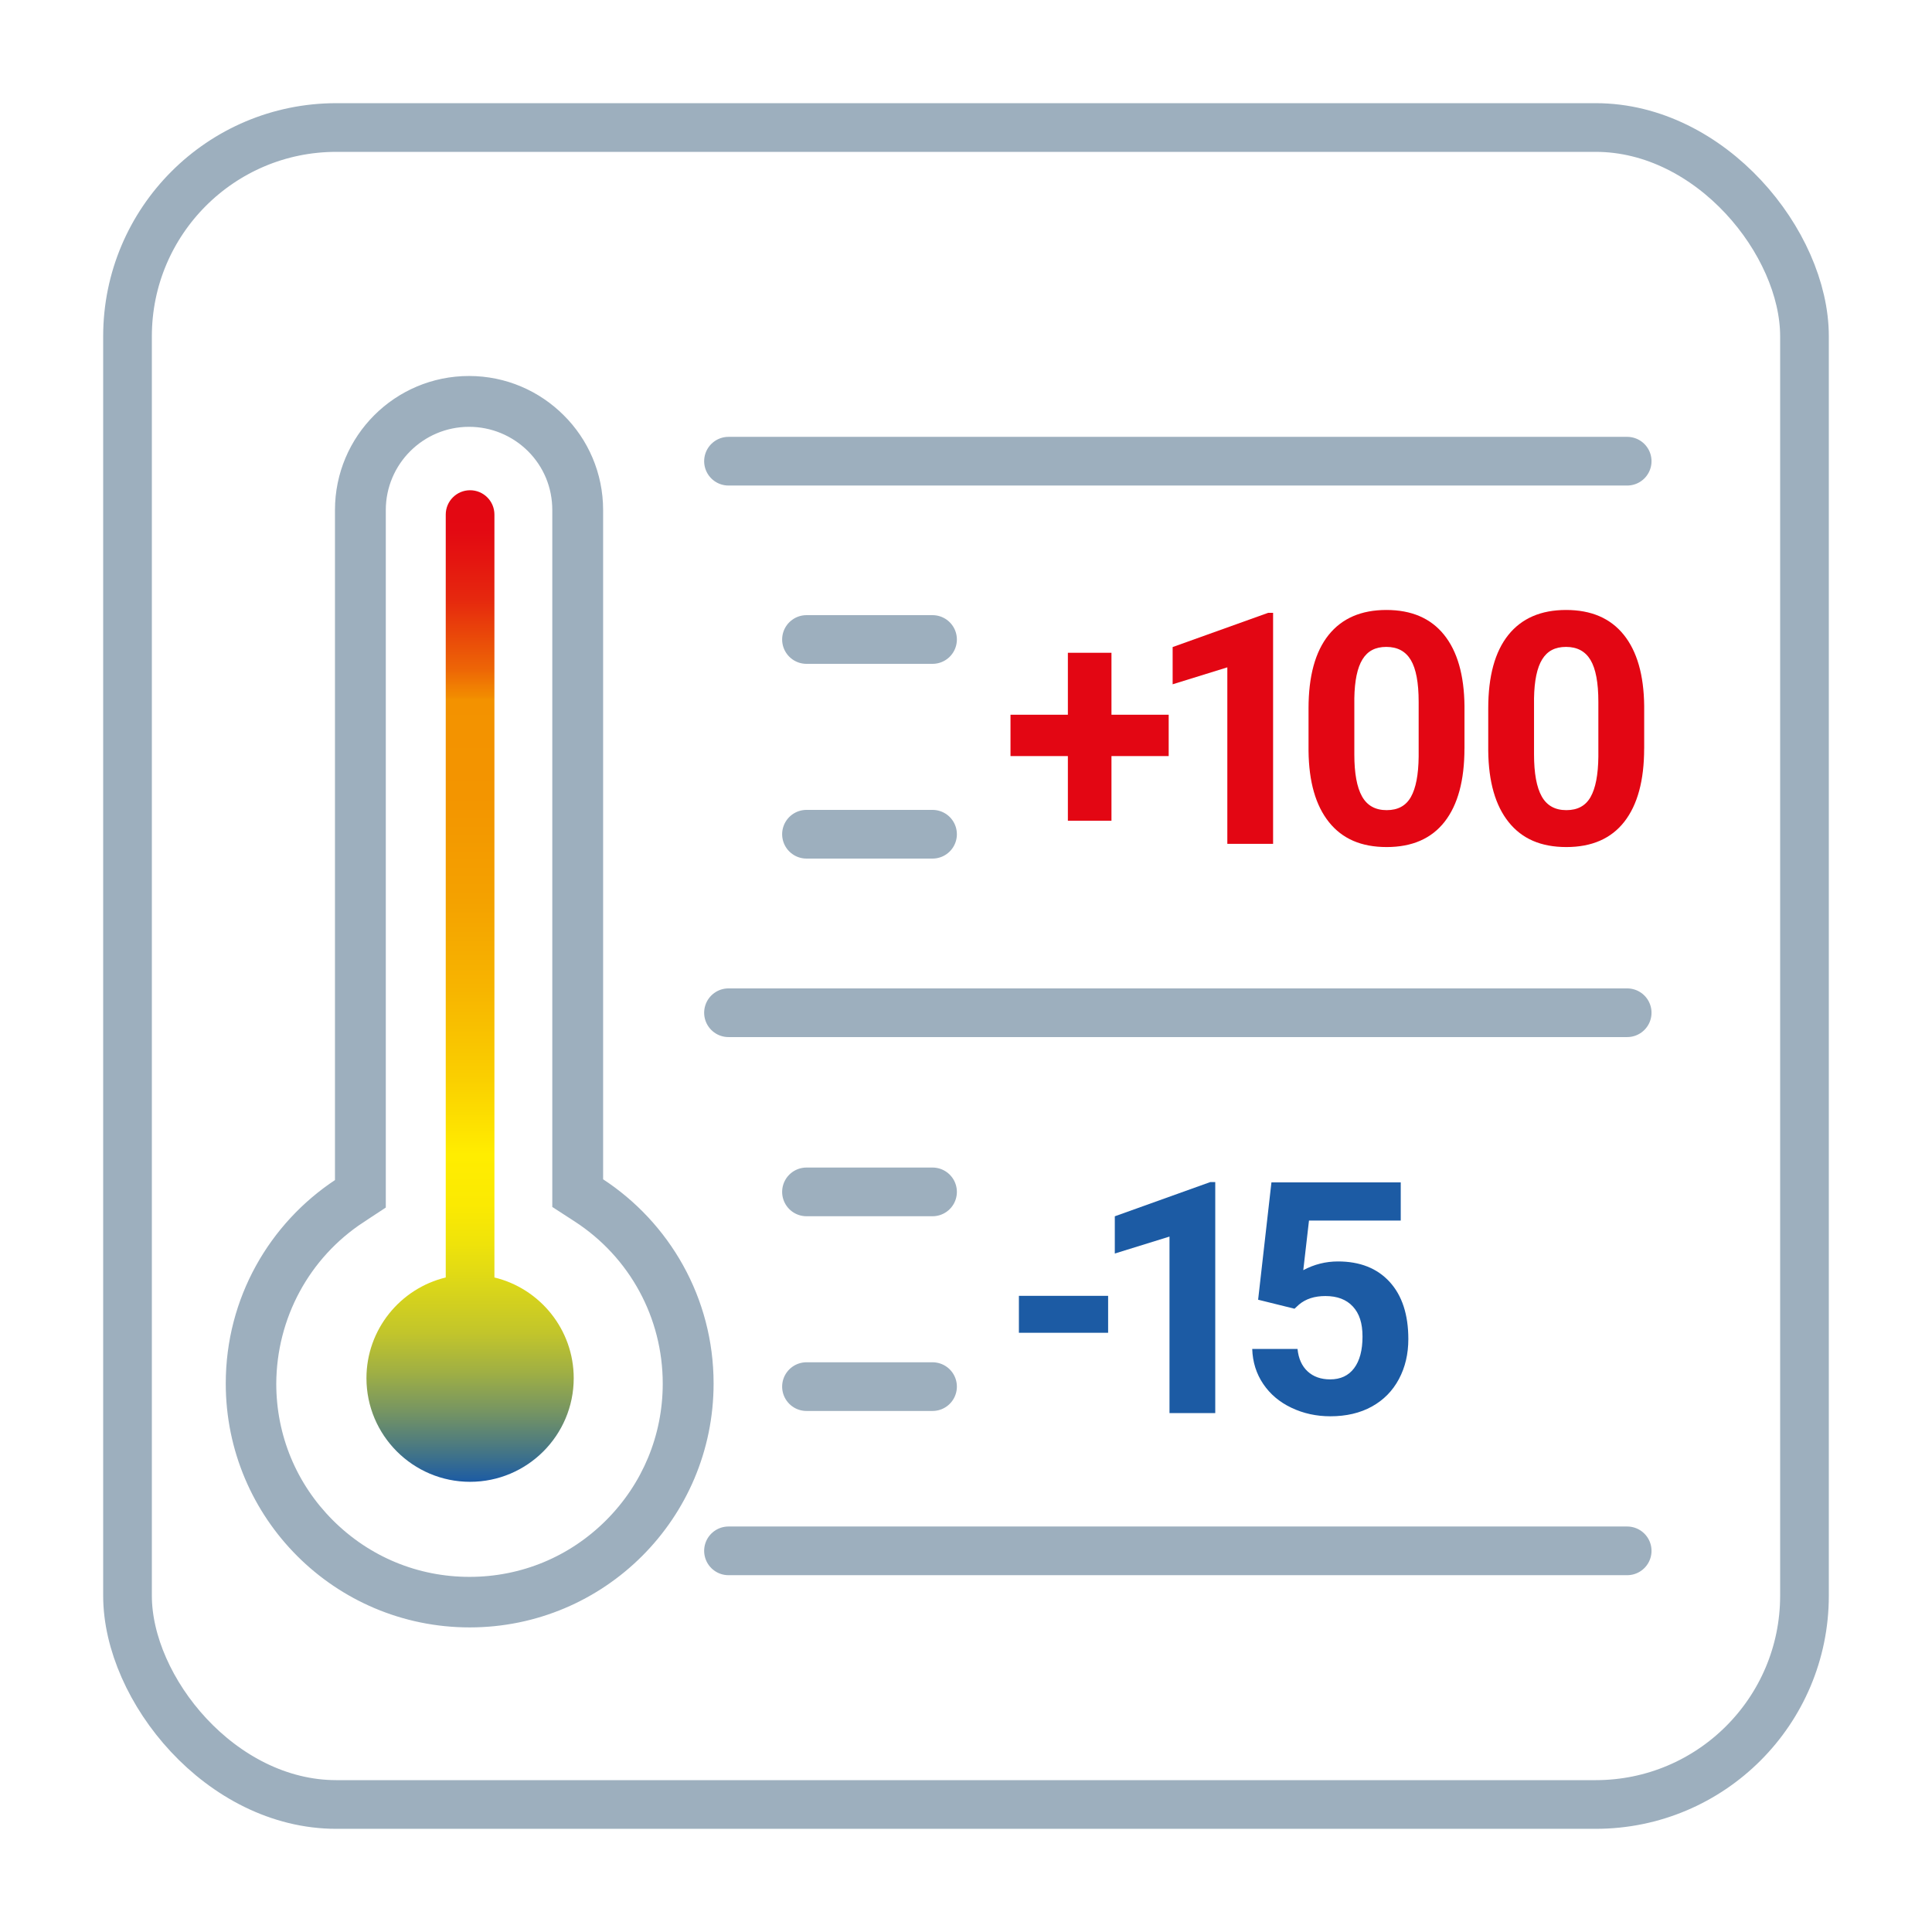
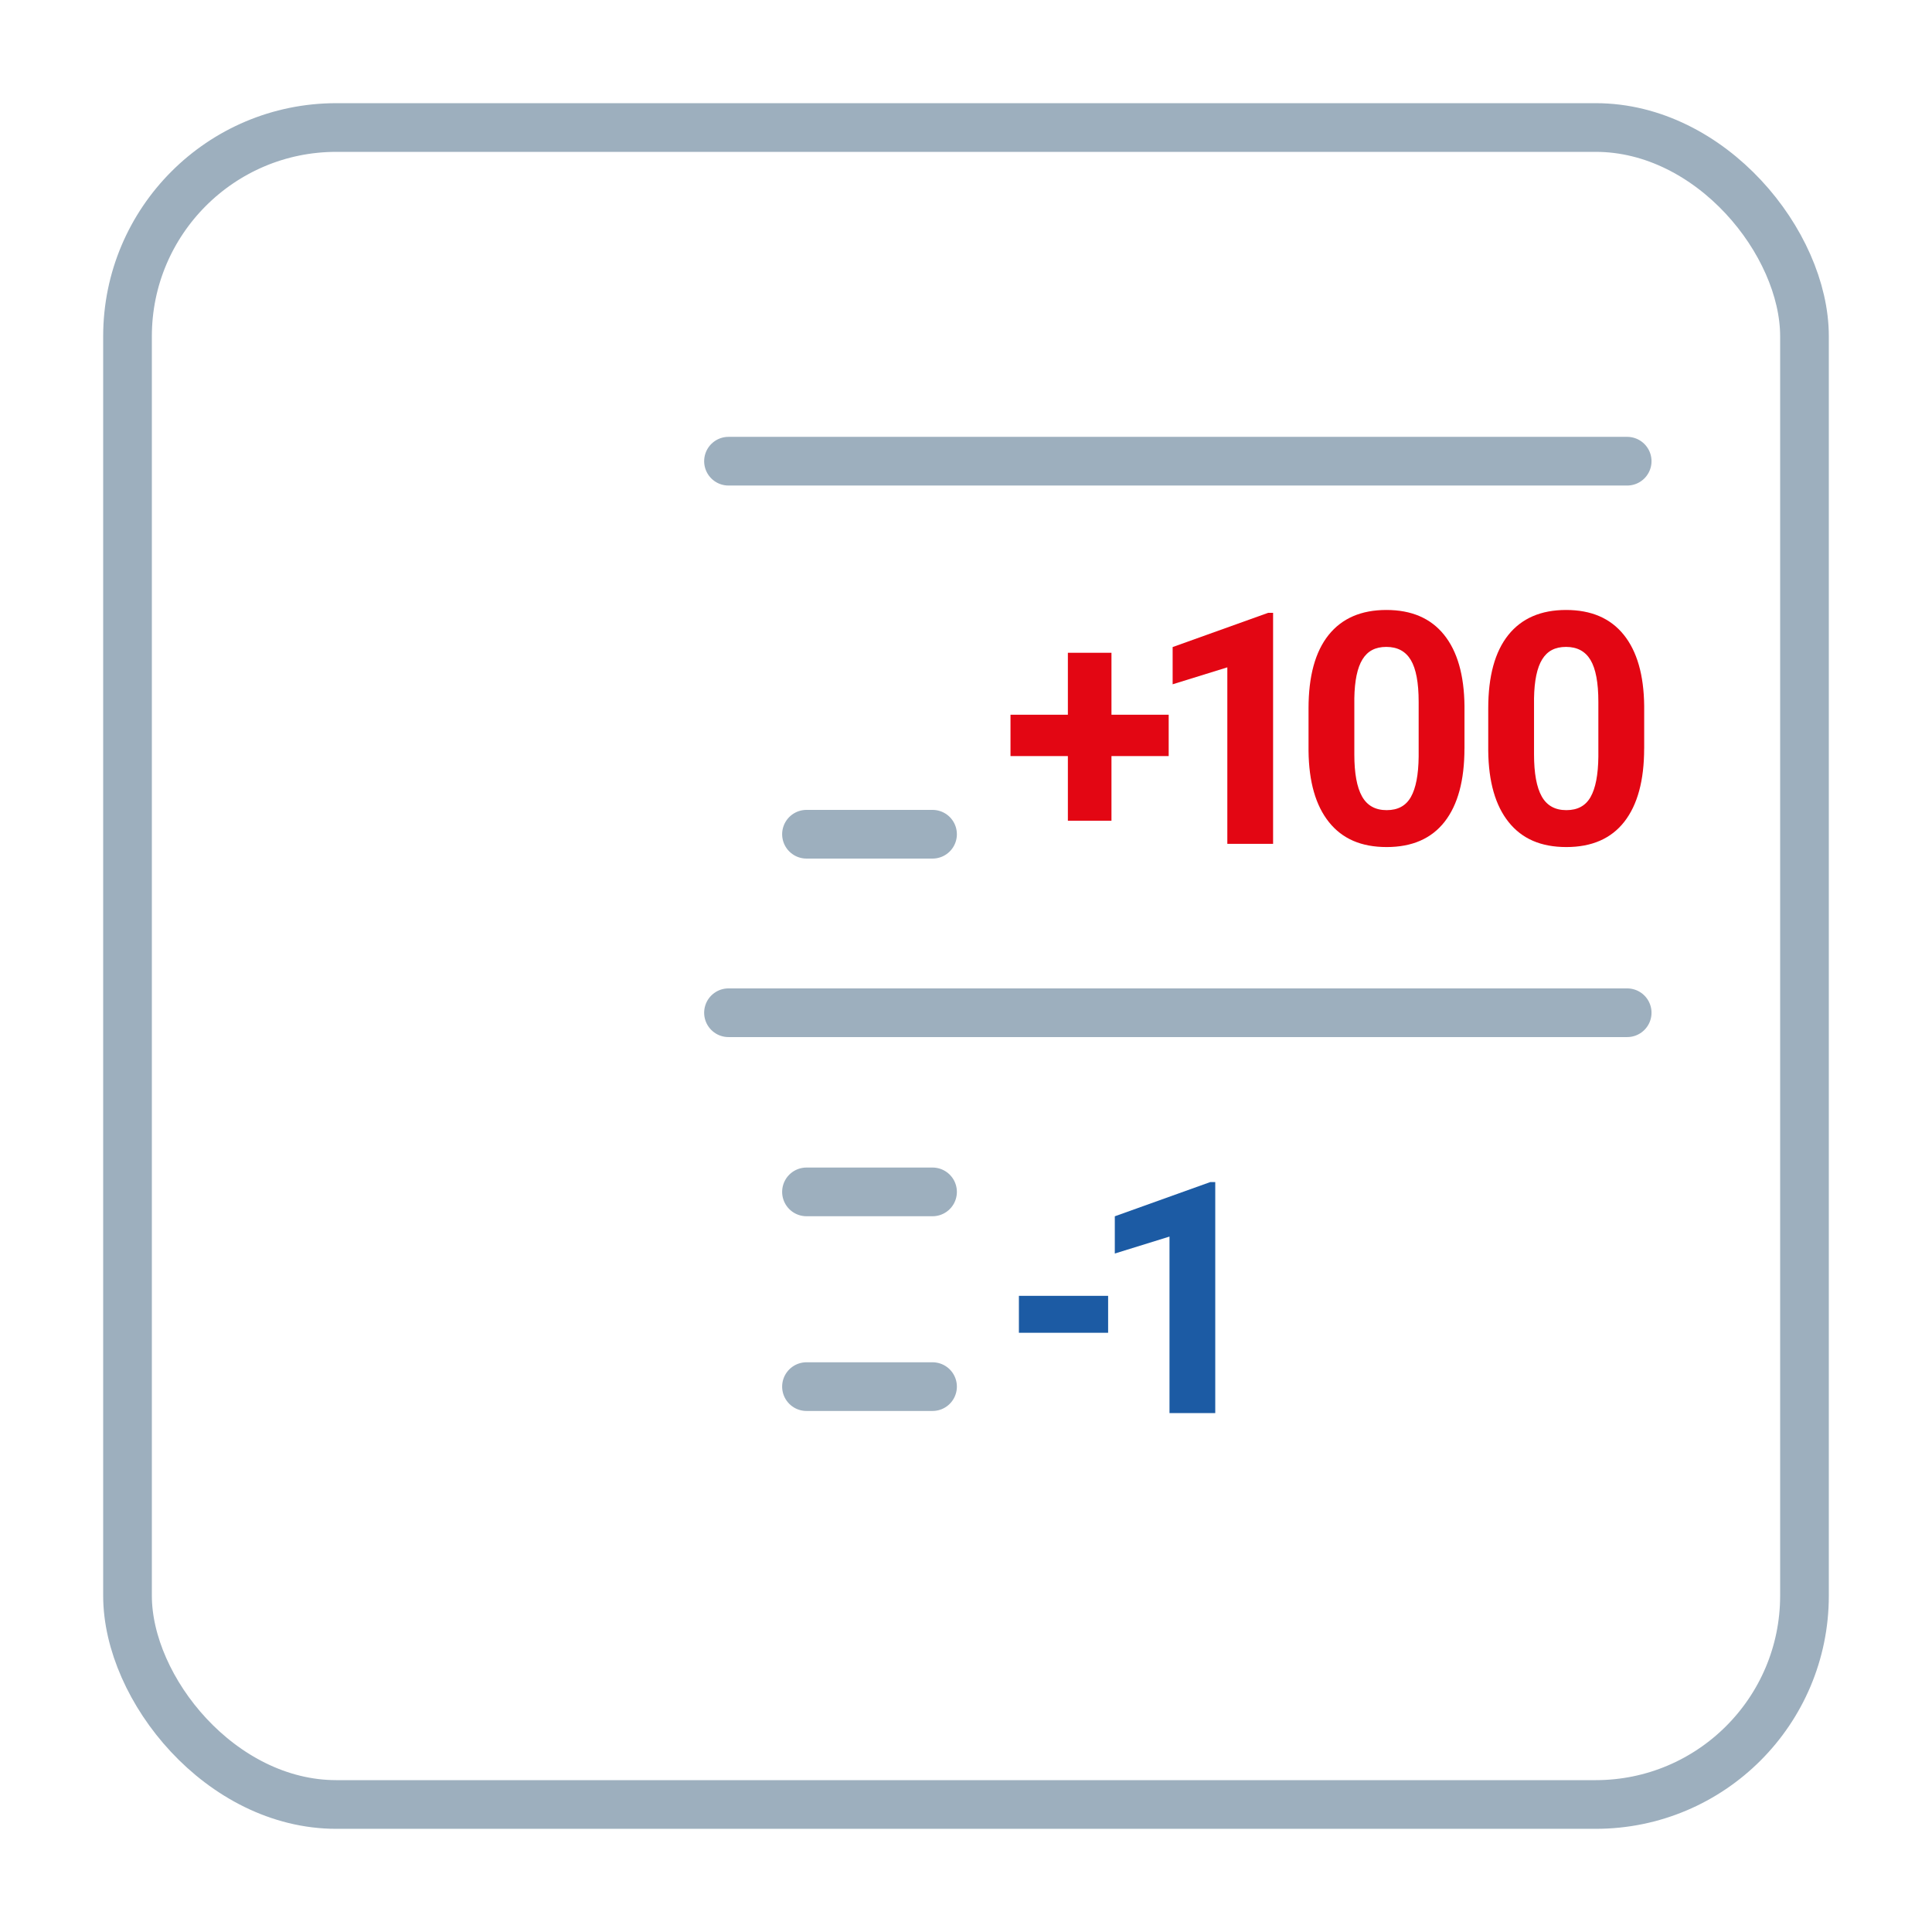
<svg xmlns="http://www.w3.org/2000/svg" id="Ebene_1" data-name="Ebene 1" viewBox="0 0 595.28 595.28">
  <defs>
    <style>
      .cls-1 {
        fill: #9dafbe;
      }

      .cls-1, .cls-2 {
        stroke: #9dafbe;
        stroke-miterlimit: 10;
      }

      .cls-3 {
        fill: #1c5ba4;
      }

      .cls-4 {
        fill: #e30613;
      }

      .cls-5 {
        fill: url(#temparatur_02);
      }

      .cls-2 {
        fill: none;
        stroke-linecap: round;
        stroke-width: 15px;
      }
    </style>
    <linearGradient id="temparatur_02" x1="144.84" y1="456.57" x2="144.84" y2="151.06" gradientUnits="userSpaceOnUse">
      <stop offset="0" stop-color="#1c5ba4" />
      <stop offset=".03" stop-color="#447586" />
      <stop offset=".07" stop-color="#759463" />
      <stop offset=".11" stop-color="#9faf44" />
      <stop offset=".15" stop-color="#c2c52b" />
      <stop offset=".2" stop-color="#dcd718" />
      <stop offset=".24" stop-color="#efe30a" />
      <stop offset=".28" stop-color="#fbea02" />
      <stop offset=".33" stop-color="#ffed00" />
      <stop offset=".41" stop-color="#face00" />
      <stop offset=".5" stop-color="#f7b400" />
      <stop offset=".59" stop-color="#f4a100" />
      <stop offset=".69" stop-color="#f39500" />
      <stop offset=".79" stop-color="#f39200" />
      <stop offset=".79" stop-color="#f28e00" />
      <stop offset=".82" stop-color="#ed6506" />
      <stop offset=".86" stop-color="#e9420a" />
      <stop offset=".89" stop-color="#e6280e" />
      <stop offset=".93" stop-color="#e41510" />
      <stop offset=".96" stop-color="#e30912" />
      <stop offset="1" stop-color="#e30613" />
    </linearGradient>
  </defs>
-   <path class="cls-1" d="M144.71,500.93c41.25,0,74.66-33.41,74.66-74.66,0-26.25-13.56-49.32-34.04-62.64v-206.47c0-11.25-4.57-21.49-11.97-28.84-7.4-7.4-17.59-11.97-28.84-11.97-22.55,0-40.81,18.27-40.81,40.81v206.71c-20.29,13.36-33.65,36.29-33.65,62.4,0,41.25,33.41,74.66,74.66,74.66ZM111.78,376.13l6.59-4.33v-214.64c0-14.42,11.73-26.15,26.15-26.15,6.97,0,13.56,2.74,18.51,7.64,4.95,4.95,7.64,11.49,7.64,18.51v214.45l6.68,4.33c17.11,11.1,27.35,29.95,27.35,50.38,0,16.01-6.25,31.1-17.59,42.45-11.35,11.35-26.39,17.59-42.45,17.59s-31.1-6.25-42.45-17.59-17.59-26.39-17.59-42.45c.1-20.29,10.19-39.08,27.16-50.19Z" />
  <g>
    <path class="cls-3" d="M341.43,410.65h-27.49v-11.38h27.49v11.38Z" />
    <path class="cls-3" d="M374.45,435.4h-14.11v-54.39l-16.85,5.22v-11.47l29.44-10.55h1.51v71.19Z" />
-     <path class="cls-3" d="M387.65,400.44l4.1-36.13h39.84v11.77h-28.27l-1.76,15.28c3.35-1.79,6.92-2.69,10.69-2.69,6.77,0,12.08,2.1,15.92,6.3,3.84,4.2,5.76,10.08,5.76,17.63,0,4.59-.97,8.7-2.91,12.33-1.94,3.63-4.71,6.45-8.33,8.45s-7.88,3-12.79,3c-4.3,0-8.29-.87-11.96-2.61-3.68-1.74-6.58-4.19-8.72-7.35-2.13-3.16-3.26-6.75-3.39-10.79h13.96c.29,2.96,1.33,5.27,3.1,6.91,1.77,1.64,4.09,2.47,6.96,2.47,3.19,0,5.65-1.15,7.37-3.44,1.72-2.29,2.59-5.54,2.59-9.74s-.99-7.13-2.98-9.28c-1.99-2.15-4.8-3.22-8.45-3.22-3.35,0-6.07.88-8.15,2.64l-1.37,1.27-11.23-2.78Z" />
  </g>
  <g>
    <path class="cls-4" d="M342.46,220.22h17.63v12.74h-17.63v19.92h-13.43v-19.92h-17.68v-12.74h17.68v-19.09h13.43v19.09Z" />
    <path class="cls-4" d="M392.27,260.01h-14.11v-54.39l-16.85,5.22v-11.47l29.44-10.55h1.51v71.19Z" />
    <path class="cls-4" d="M451.22,230.62c0,9.83-2.04,17.35-6.1,22.56-4.07,5.21-10.03,7.81-17.87,7.81s-13.67-2.55-17.77-7.67c-4.1-5.11-6.2-12.43-6.3-21.97v-13.09c0-9.93,2.06-17.46,6.18-22.61,4.12-5.14,10.05-7.71,17.8-7.71s13.67,2.55,17.77,7.64c4.1,5.09,6.2,12.41,6.3,21.95v13.09ZM437.11,216.23c0-5.9-.81-10.19-2.42-12.88-1.61-2.69-4.13-4.03-7.54-4.03s-5.77,1.28-7.35,3.84c-1.58,2.56-2.42,6.56-2.51,12v17.3c0,5.8.79,10.11,2.37,12.93,1.58,2.82,4.11,4.23,7.59,4.23s5.94-1.35,7.47-4.06c1.53-2.7,2.33-6.84,2.39-12.41v-16.91Z" />
    <path class="cls-4" d="M506.59,230.62c0,9.83-2.04,17.35-6.1,22.56-4.07,5.21-10.03,7.81-17.87,7.81s-13.67-2.55-17.77-7.67c-4.1-5.11-6.2-12.43-6.3-21.97v-13.09c0-9.93,2.06-17.46,6.18-22.61,4.12-5.14,10.05-7.71,17.8-7.71s13.67,2.55,17.77,7.64c4.1,5.09,6.2,12.41,6.3,21.95v13.09ZM492.48,216.23c0-5.9-.81-10.19-2.42-12.88-1.61-2.69-4.13-4.03-7.54-4.03s-5.77,1.28-7.35,3.84c-1.58,2.56-2.42,6.56-2.51,12v17.3c0,5.8.79,10.11,2.37,12.93,1.58,2.82,4.11,4.23,7.59,4.23s5.94-1.35,7.47-4.06c1.53-2.7,2.33-6.84,2.39-12.41v-16.91Z" />
  </g>
  <line class="cls-2" x1="501.36" y1="142.1" x2="224.46" y2="142.1" />
-   <line class="cls-2" x1="501.36" y1="477.84" x2="224.46" y2="477.84" />
  <line class="cls-2" x1="501.36" y1="312.04" x2="224.46" y2="312.04" />
-   <line class="cls-2" x1="287.33" y1="197.04" x2="248.49" y2="197.04" />
  <line class="cls-2" x1="287.33" y1="257.04" x2="248.49" y2="257.04" />
  <line class="cls-2" x1="287.33" y1="367.24" x2="248.49" y2="367.24" />
  <line class="cls-2" x1="287.33" y1="427.24" x2="248.49" y2="427.24" />
  <rect class="cls-2" x="39.29" y="39.29" width="516.7" height="516.7" rx="64.33" ry="64.33" />
-   <path class="cls-5" d="M152.34,393.61v-235.06c0-4.14-3.36-7.5-7.5-7.5s-7.5,3.36-7.5,7.5v235.06c-14,3.38-24.43,16.01-24.43,31.03,0,17.6,14.32,31.93,31.93,31.93s31.93-14.32,31.93-31.93c0-15.02-10.43-27.65-24.43-31.03Z" />
</svg>